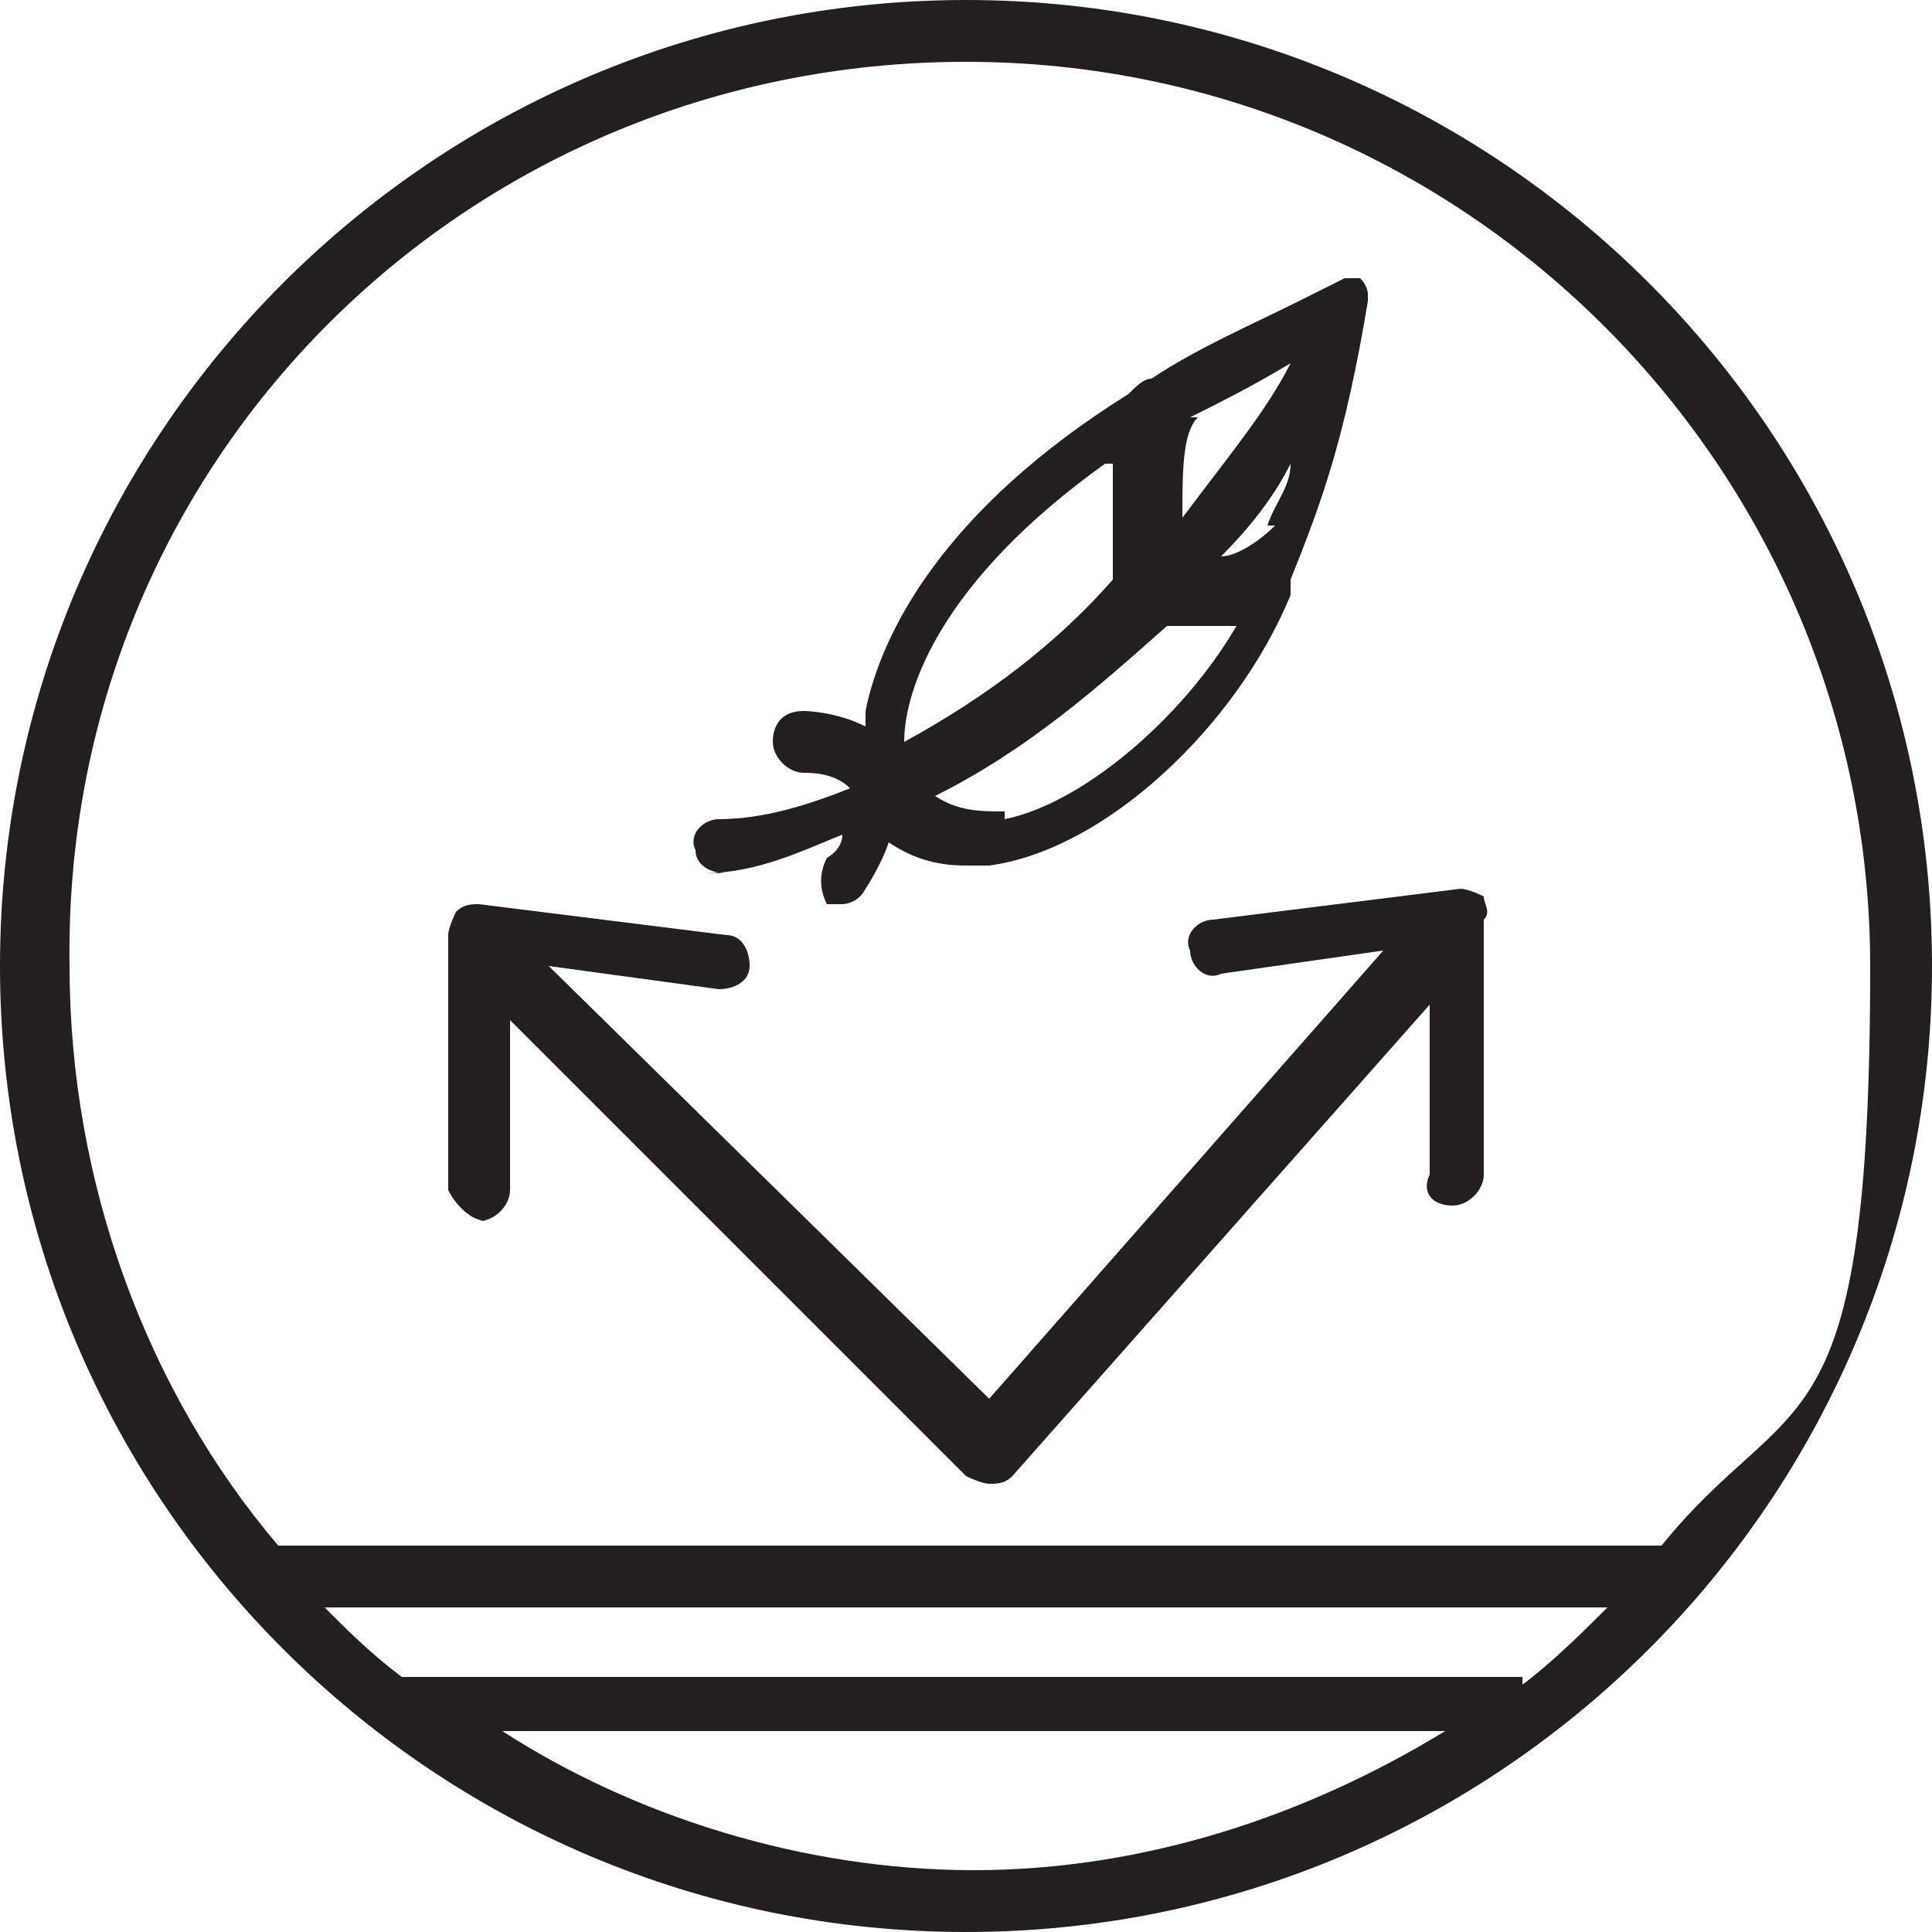
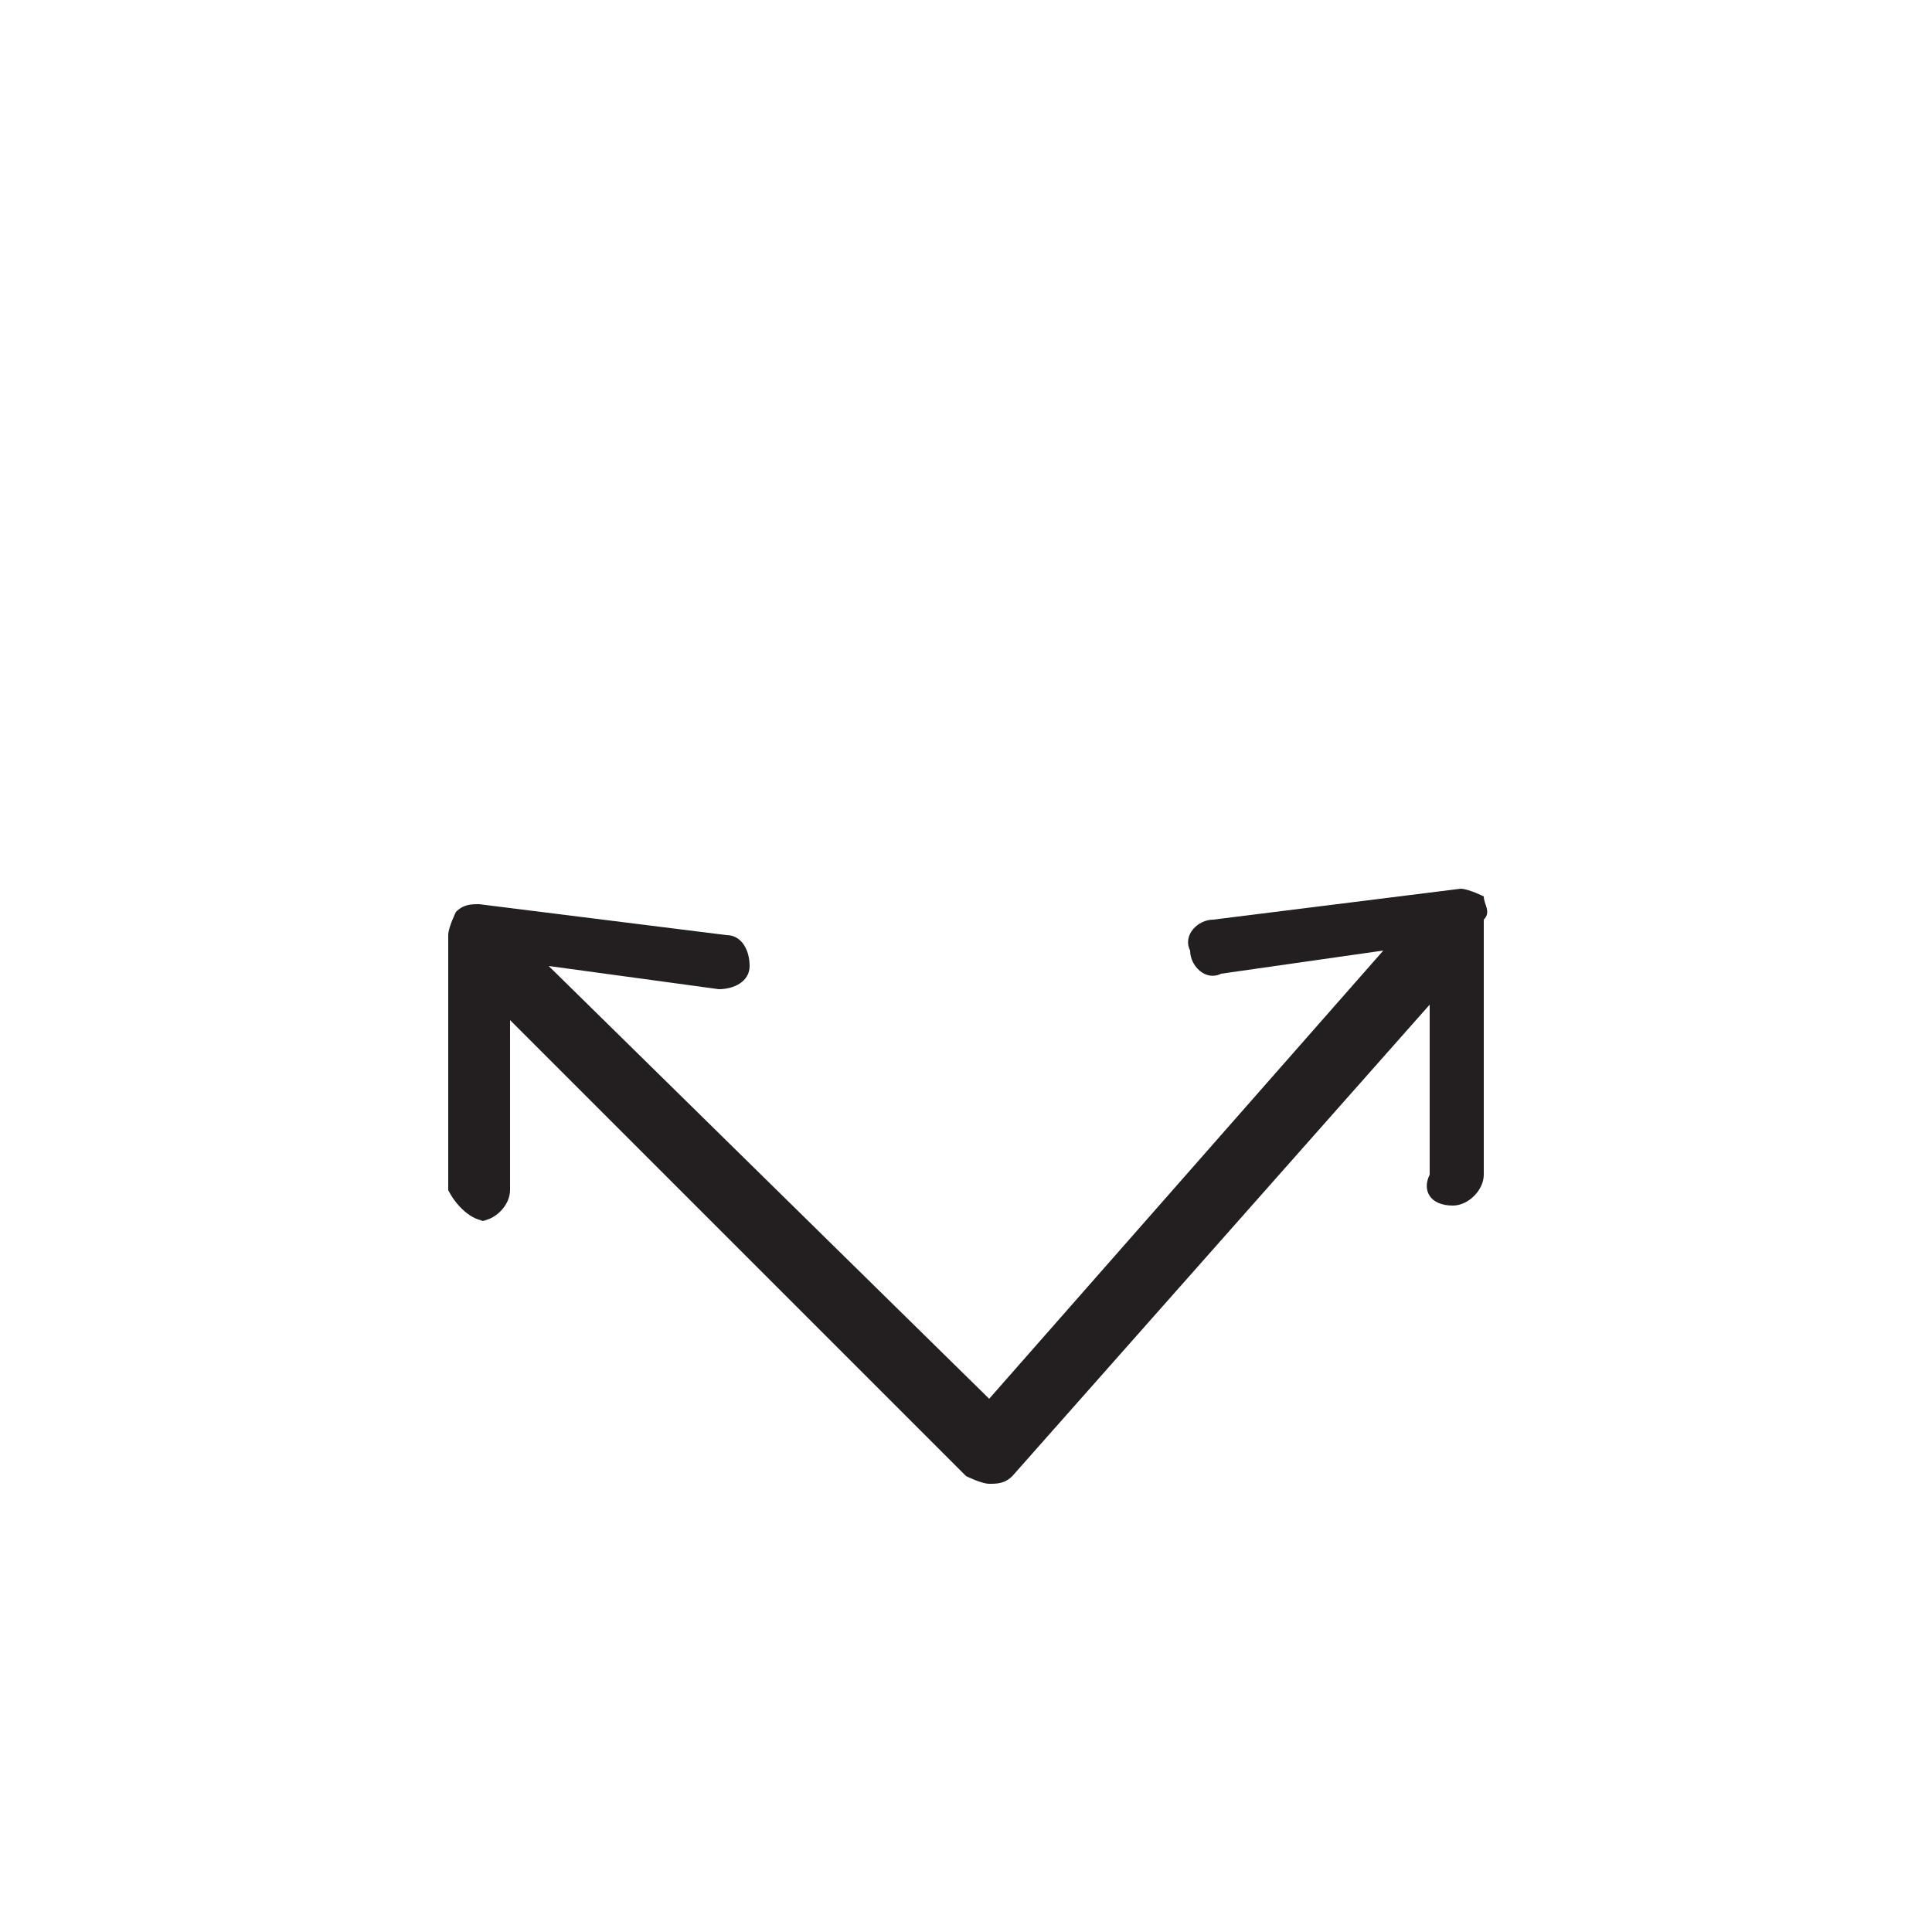
<svg xmlns="http://www.w3.org/2000/svg" viewBox="0 0 25 25" version="1.1" id="Layer_1">
  <defs>
    <style>
      .st0 {
        fill: #231f20;
      }
    </style>
  </defs>
-   <path d="M12.5,0C5.6,0,0,5.6,0,12.5s5.6,12.5,12.5,12.5,12.5-5.6,12.5-12.5S19.4,0,12.5,0ZM12.5.8c6.5,0,11.7,5.3,11.7,11.7s-1,5.4-2.7,7.5H3.6s0,0,0,0c-1.7-2-2.7-4.7-2.7-7.5C.8,6,6,.8,12.5.8ZM6.4,22.4h12.3c-1.8,1.1-3.9,1.8-6.1,1.8s-4.4-.7-6.1-1.8ZM19.7,21.7s0,0-.1,0H5.2s0,0,0,0c-.4-.3-.7-.6-1-.9h16.6c-.3.3-.7.7-1.1,1Z" class="st0" />
  <path d="M6.2,15.8h0c.2,0,.4-.2.4-.4v-2.2c0,0,5.9,5.9,5.9,5.9,0,0,.2.1.3.1h0c.1,0,.2,0,.3-.1l5.4-6.1v2.2c-.1.2,0,.4.3.4h0c.2,0,.4-.2.4-.4v-3.3c.1-.1,0-.2,0-.3,0,0-.2-.1-.3-.1l-3.2.4c-.2,0-.4.2-.3.4,0,.2.2.4.4.3l2.1-.3-5.1,5.8-5.7-5.6,2.2.3c.2,0,.4-.1.4-.3,0-.2-.1-.4-.3-.4l-3.2-.4c-.1,0-.2,0-.3.1,0,0-.1.2-.1.3v3.3c.1.2.3.4.5.4Z" class="st0" />
-   <path d="M9.1,11.3s0,0,0,0c.7,0,1.3-.3,1.8-.5,0,.2-.2.3-.2.3-.1.2-.1.4,0,.6,0,0,.2,0,.2,0s.2,0,.3-.2c0,0,.2-.3.3-.6.3.2.6.3,1,.3s.2,0,.3,0c1.5-.2,3.2-1.8,3.9-3.5v-.2c.4-1,.7-1.8,1-3.6,0,0,0-.1,0-.1,0,0,0,0,0,0,0,0,0-.1-.1-.2,0,0,0,0,0,0,0,0,0,0,0,0,0,0,0,0,0,0,0,0-.1,0-.2,0,0,0,0,0,0,0,0,0,0,0,0,0l-.6.3c-.6.3-1.3.6-1.9,1,0,0,0,0,0,0-.1,0-.2.1-.3.2-2.4,1.5-3.2,3.1-3.4,4.1,0,0,0,.1,0,.2-.4-.2-.8-.2-.8-.2-.3,0-.4.2-.4.4,0,.2.2.4.4.4.1,0,.4,0,.6.2-.5.2-1.1.4-1.7.4-.2,0-.4.2-.3.4,0,.2.2.3.4.3ZM13,10.5c-.3,0-.6,0-.9-.2,1.2-.6,2.1-1.4,3-2.2.1,0,.2,0,.4,0s.3,0,.5,0c-.7,1.2-2,2.3-3,2.5ZM15.4,5.4c.4-.2.8-.4,1.3-.7-.3.6-.8,1.2-1.4,2,0-.6,0-1.1.2-1.3ZM16.5,6.8c-.2.2-.5.4-.7.4.4-.4.7-.8.9-1.2,0,.3-.2.5-.3.8ZM14.4,6c0,.4,0,1,0,1.5-.7.8-1.6,1.5-2.7,2.1,0-.7.5-2.1,2.6-3.6Z" class="st0" />
</svg>